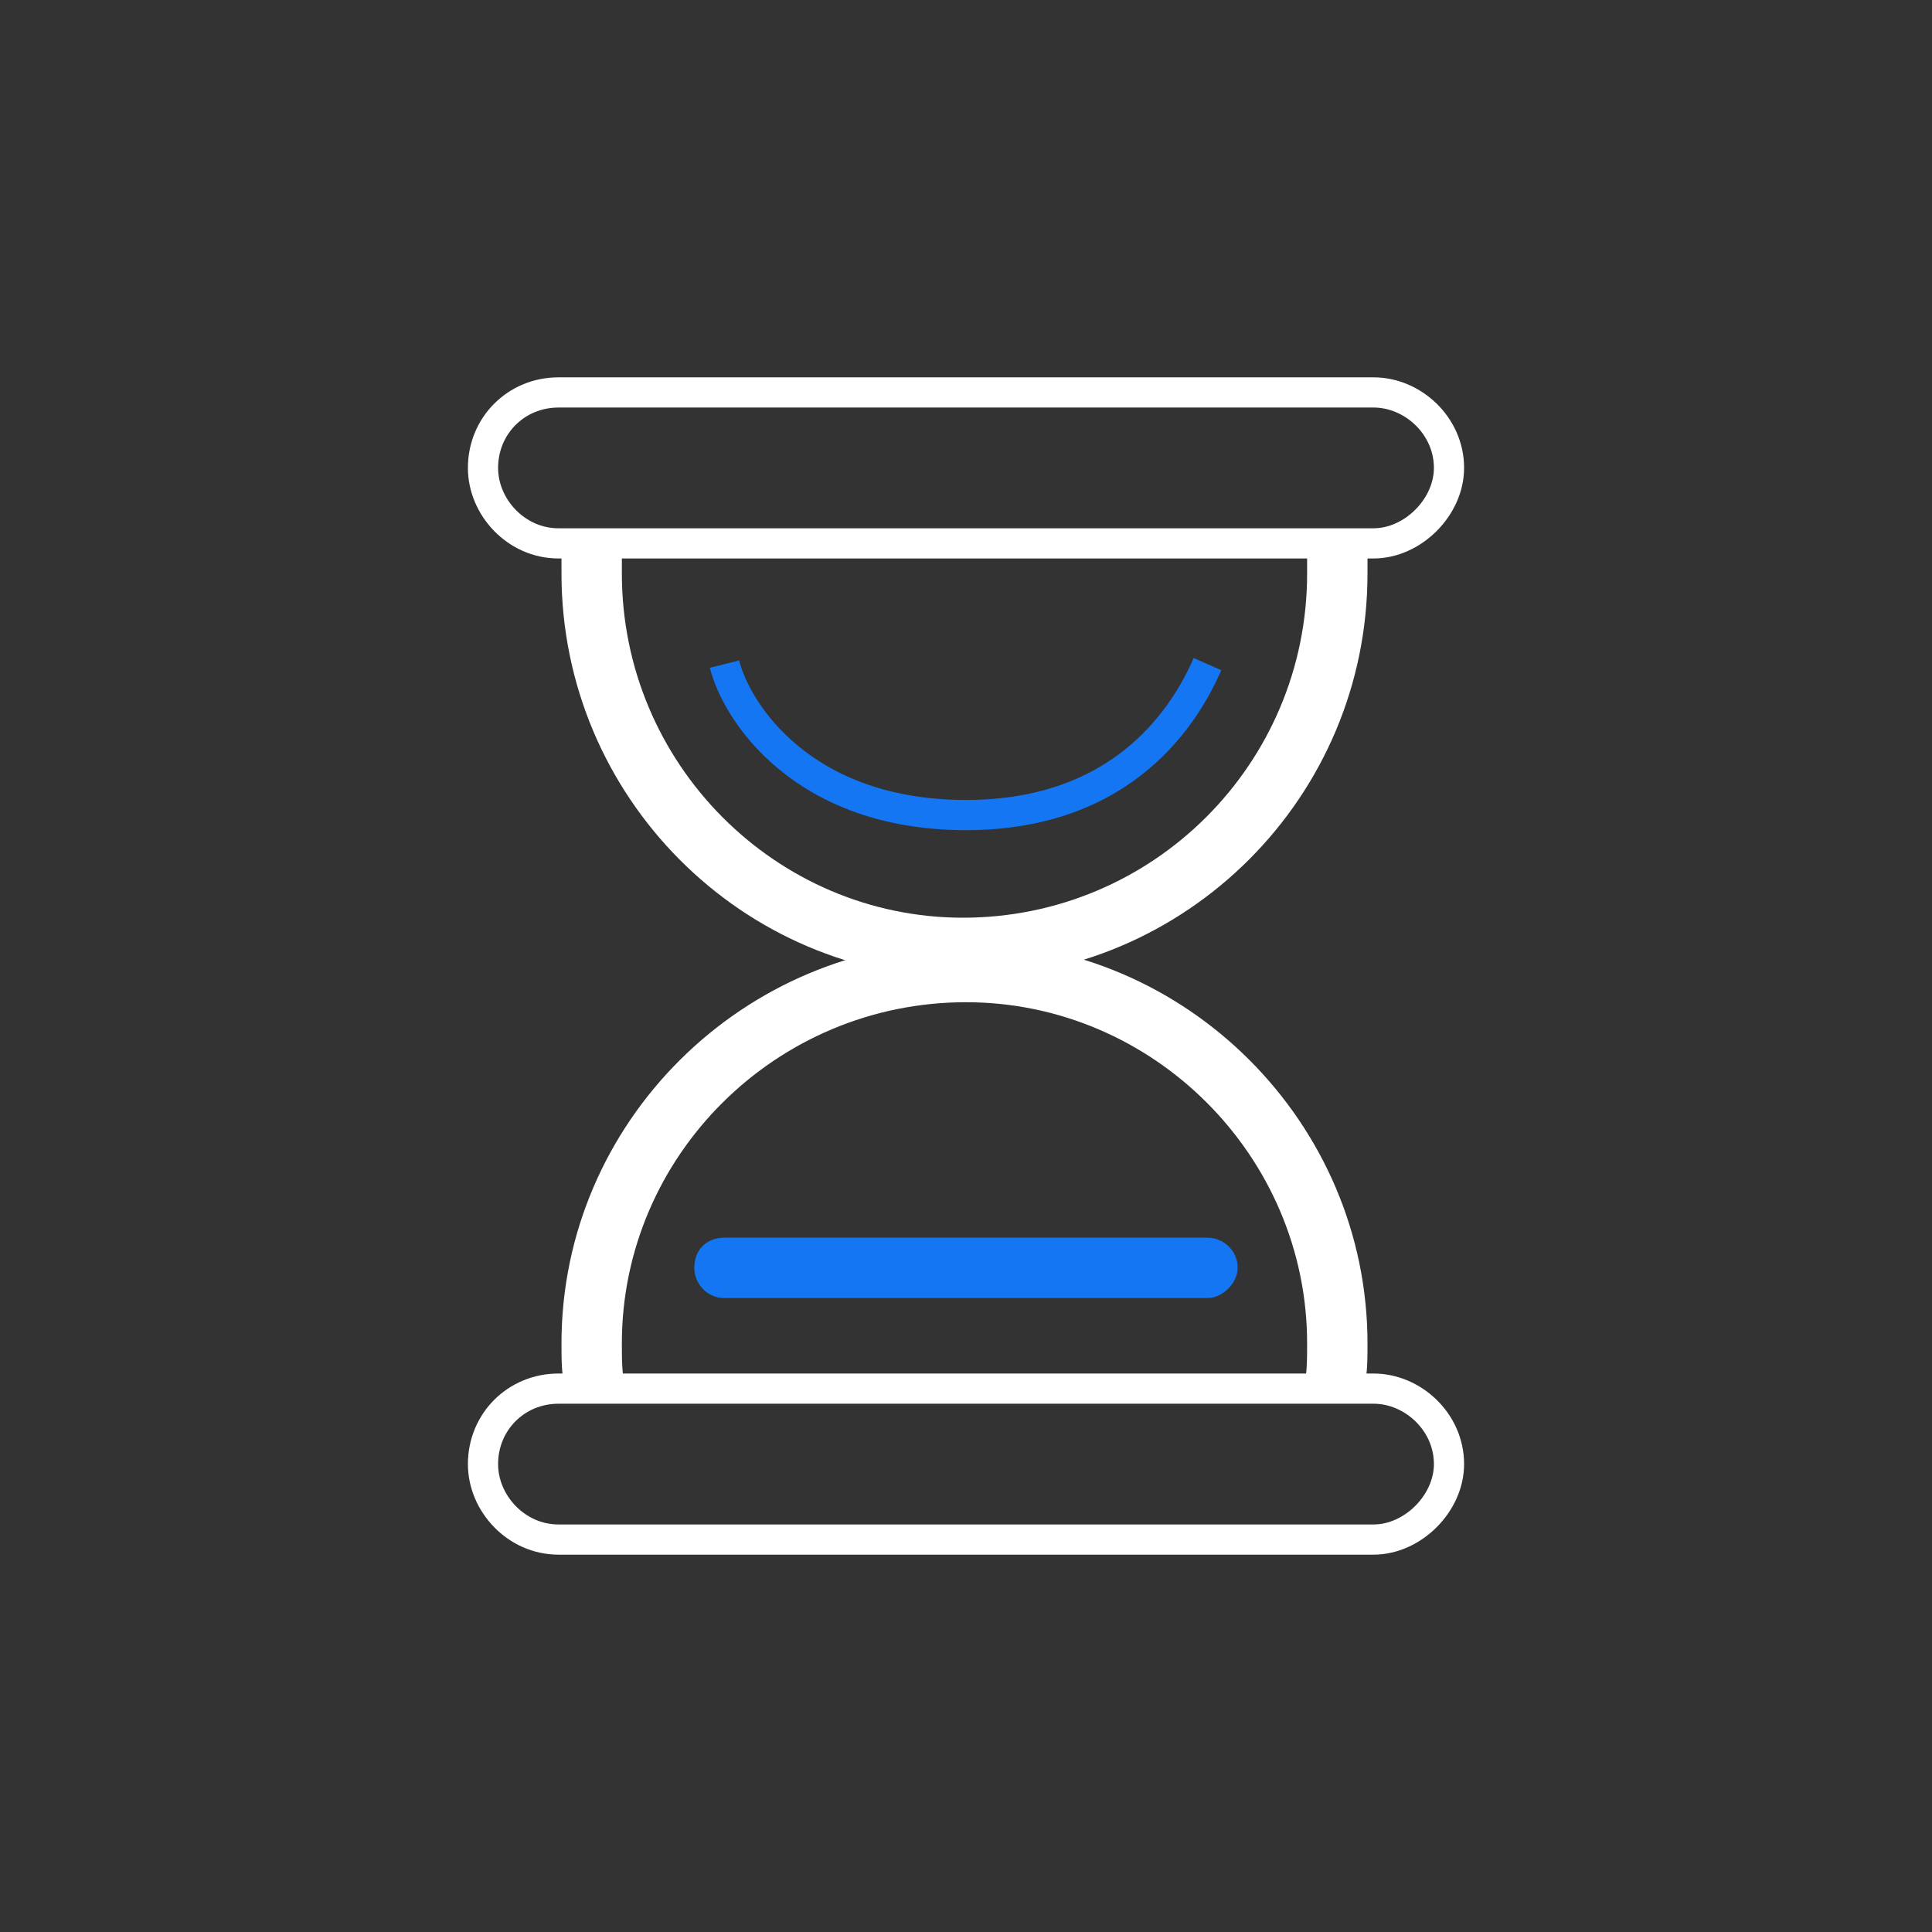
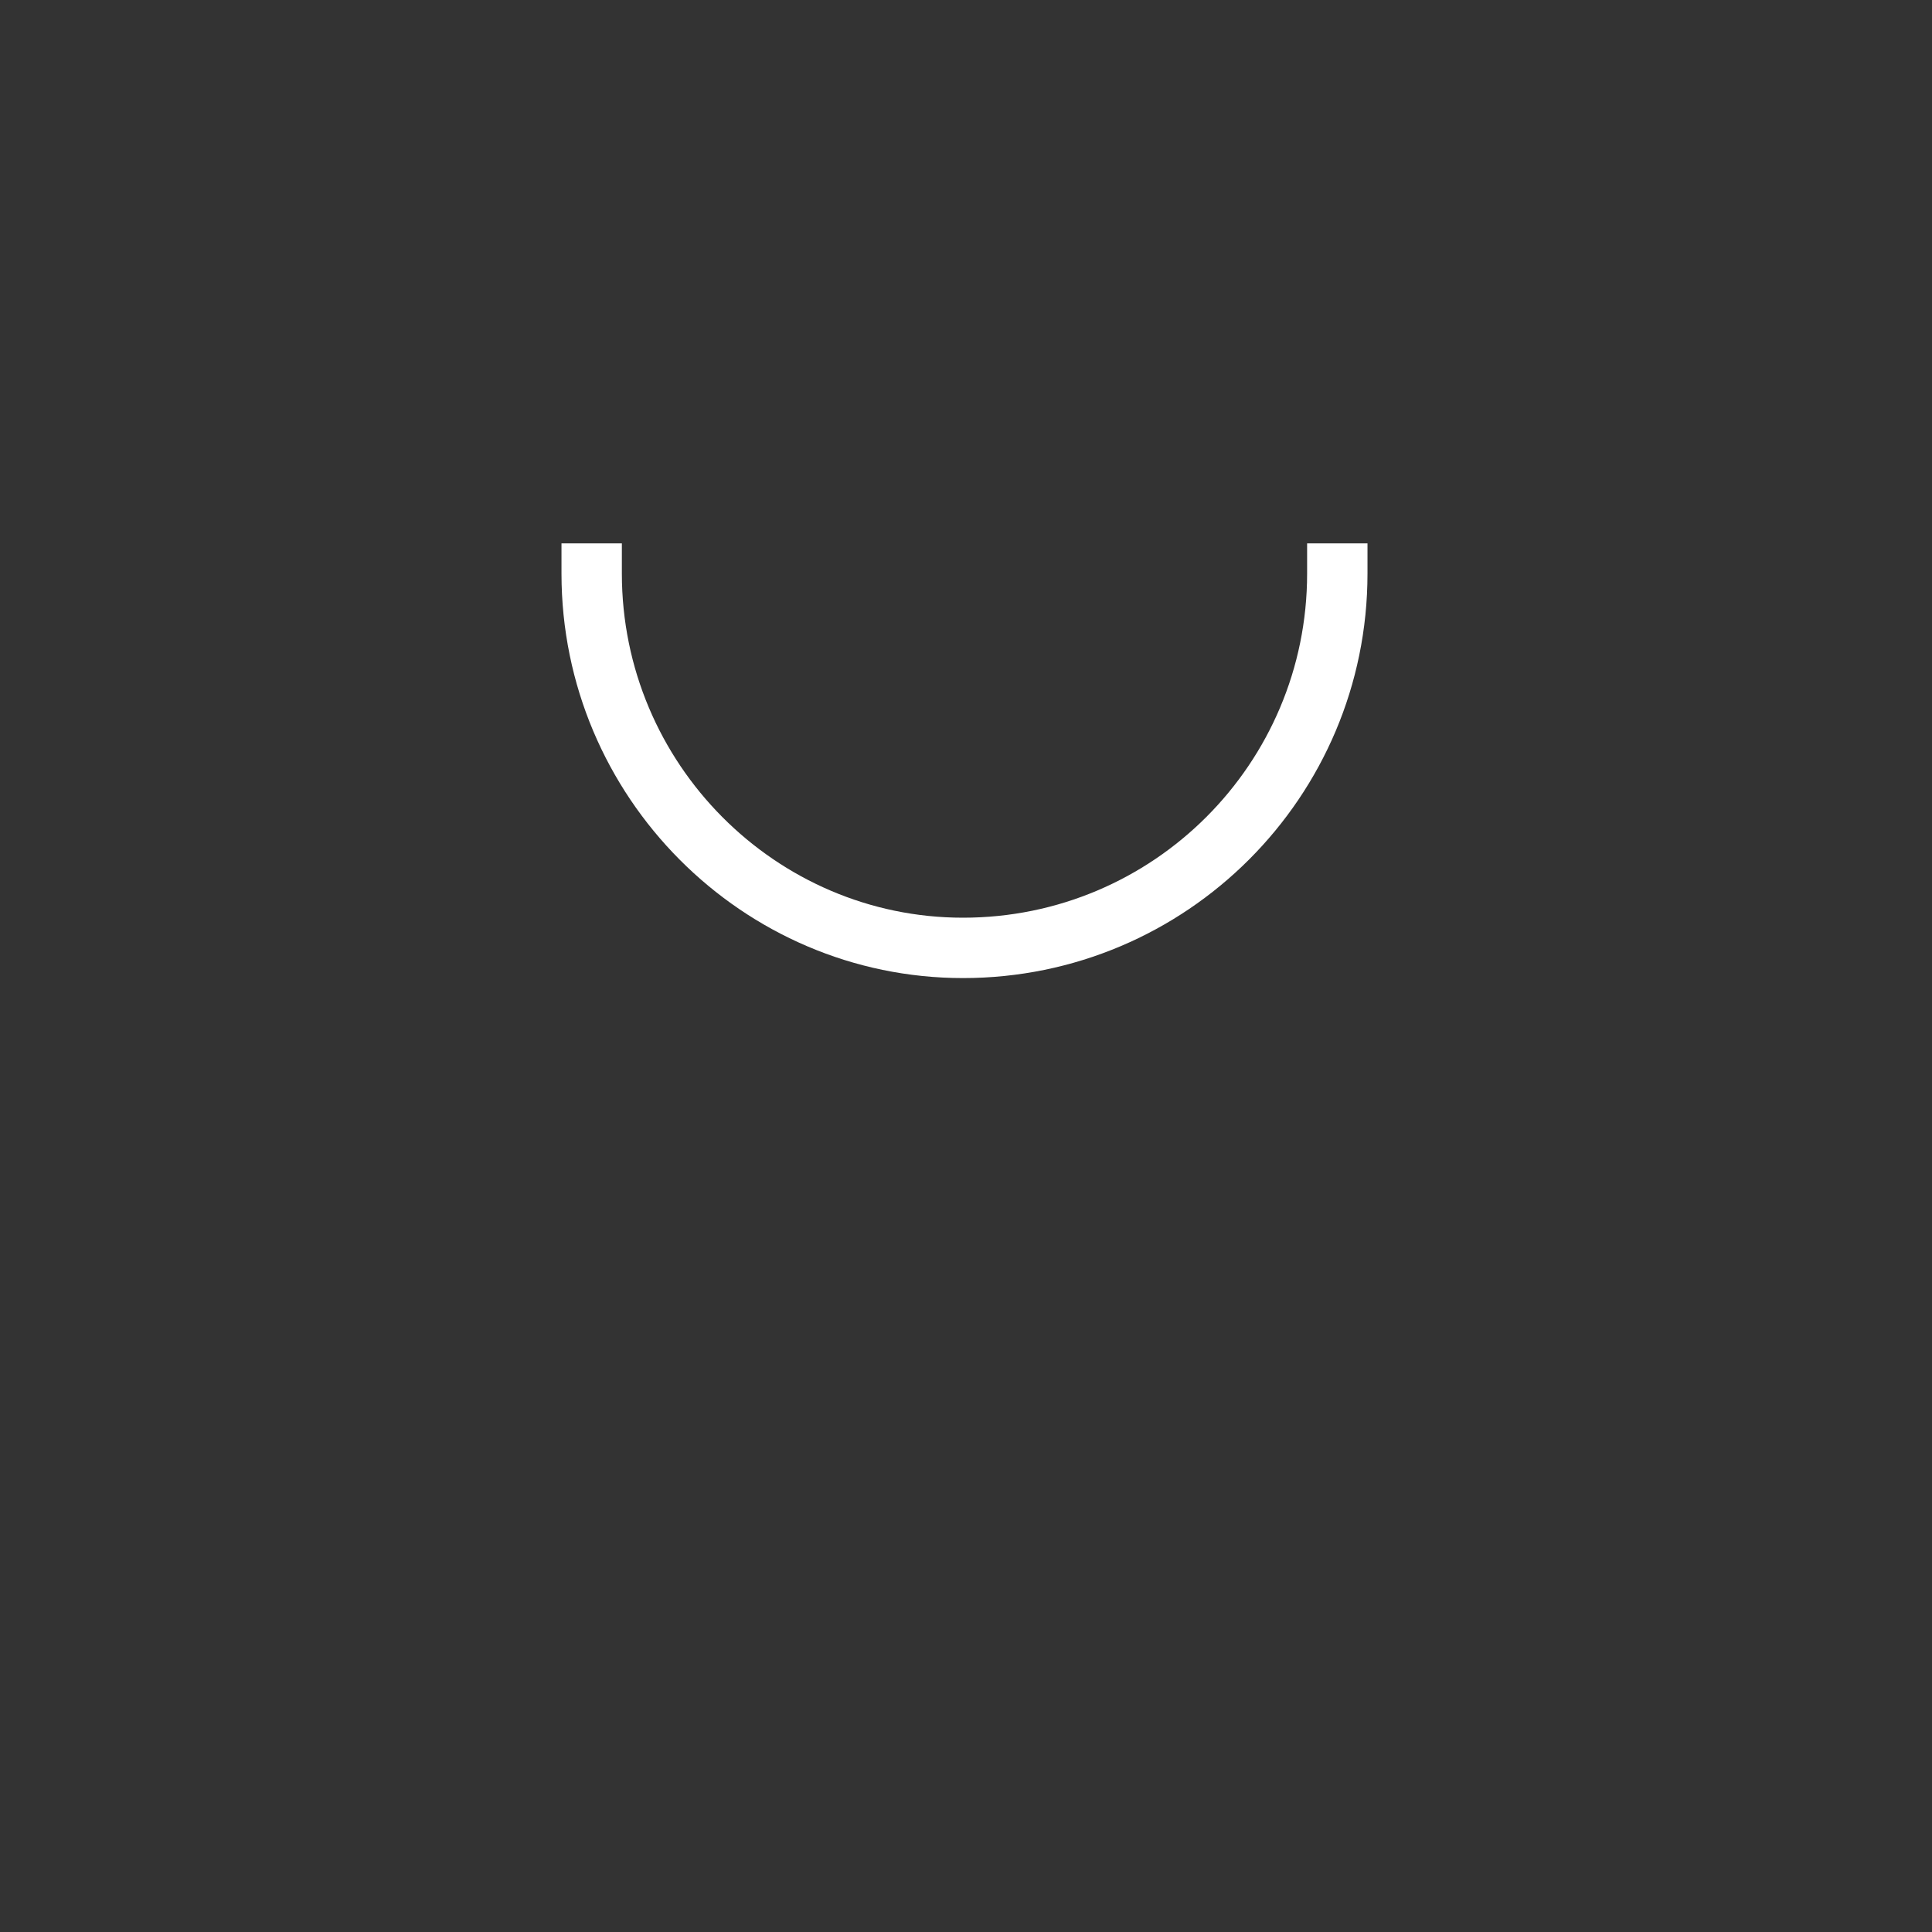
<svg xmlns="http://www.w3.org/2000/svg" width="64" height="64" viewBox="0 0 64 64" fill="none">
  <rect x="0" y="0" width="64" height="64" fill="#333333" stroke="none" />
-   <path d="M40 41H24C23.4 41 23 41.4 23 42C23 42.5 23.4 43 24 43H40C40.5 43 41 42.5 41 42C41 41.4 40.5 41 40 41Z" fill="#1476F2" />
  <path fillRule="evenodd" clipRule="evenodd" d="M18.6 18C18.6 18.3 18.6 18.7 18.6 19.0C18.6 26.4 24.6 32.4 31.9 32.4C39.3 32.4 45.3 26.4 45.3 19.0C45.3 18.7 45.3 18.3 45.3 18H43.3C43.3 18.3 43.3 18.7 43.3 19.0C43.3 25.3 38.2 30.4 31.9 30.4C25.7 30.4 20.6 25.3 20.6 19.0C20.6 18.7 20.6 18.3 20.6 18H18.6Z" fill="white" />
-   <path fillRule="evenodd" clipRule="evenodd" d="M45.2 45.9C45.3 45.5 45.3 45.0 45.3 44.5C45.3 37.2 39.3 31.2 32.0 31.2C24.6 31.2 18.6 37.2 18.6 44.5C18.6 45.0 18.6 45.5 18.7 45.9H20.7C20.6 45.5 20.6 45.0 20.6 44.5C20.6 38.3 25.7 33.2 32.0 33.2C38.2 33.2 43.3 38.3 43.3 44.5C43.3 45.0 43.3 45.5 43.2 45.9H45.2Z" fill="white" />
-   <path d="M45.5 13H18.5C17.1 13 16 14.1 16 15.5C16 16.8 17.1 18 18.5 18H45.5C46.8 18 48 16.8 48 15.5C48 14.1 46.8 13 45.5 13Z" stroke="white" strokeWidth="2" />
-   <path d="M18.5 51L45.5 51C46.8 51 48 49.8 48 48.5C48 47.1 46.8 46 45.5 46H18.5C17.1 46 16 47.1 16 48.5C16 49.8 17.1 51 18.5 51Z" stroke="white" strokeWidth="2" />
-   <path d="M24 22C24.4 23.6 26.6 27 32 27C37.3 27 39.3 23.6 40 22" stroke="#1476F2" strokeWidth="2" strokeLinecap="round" />
</svg>